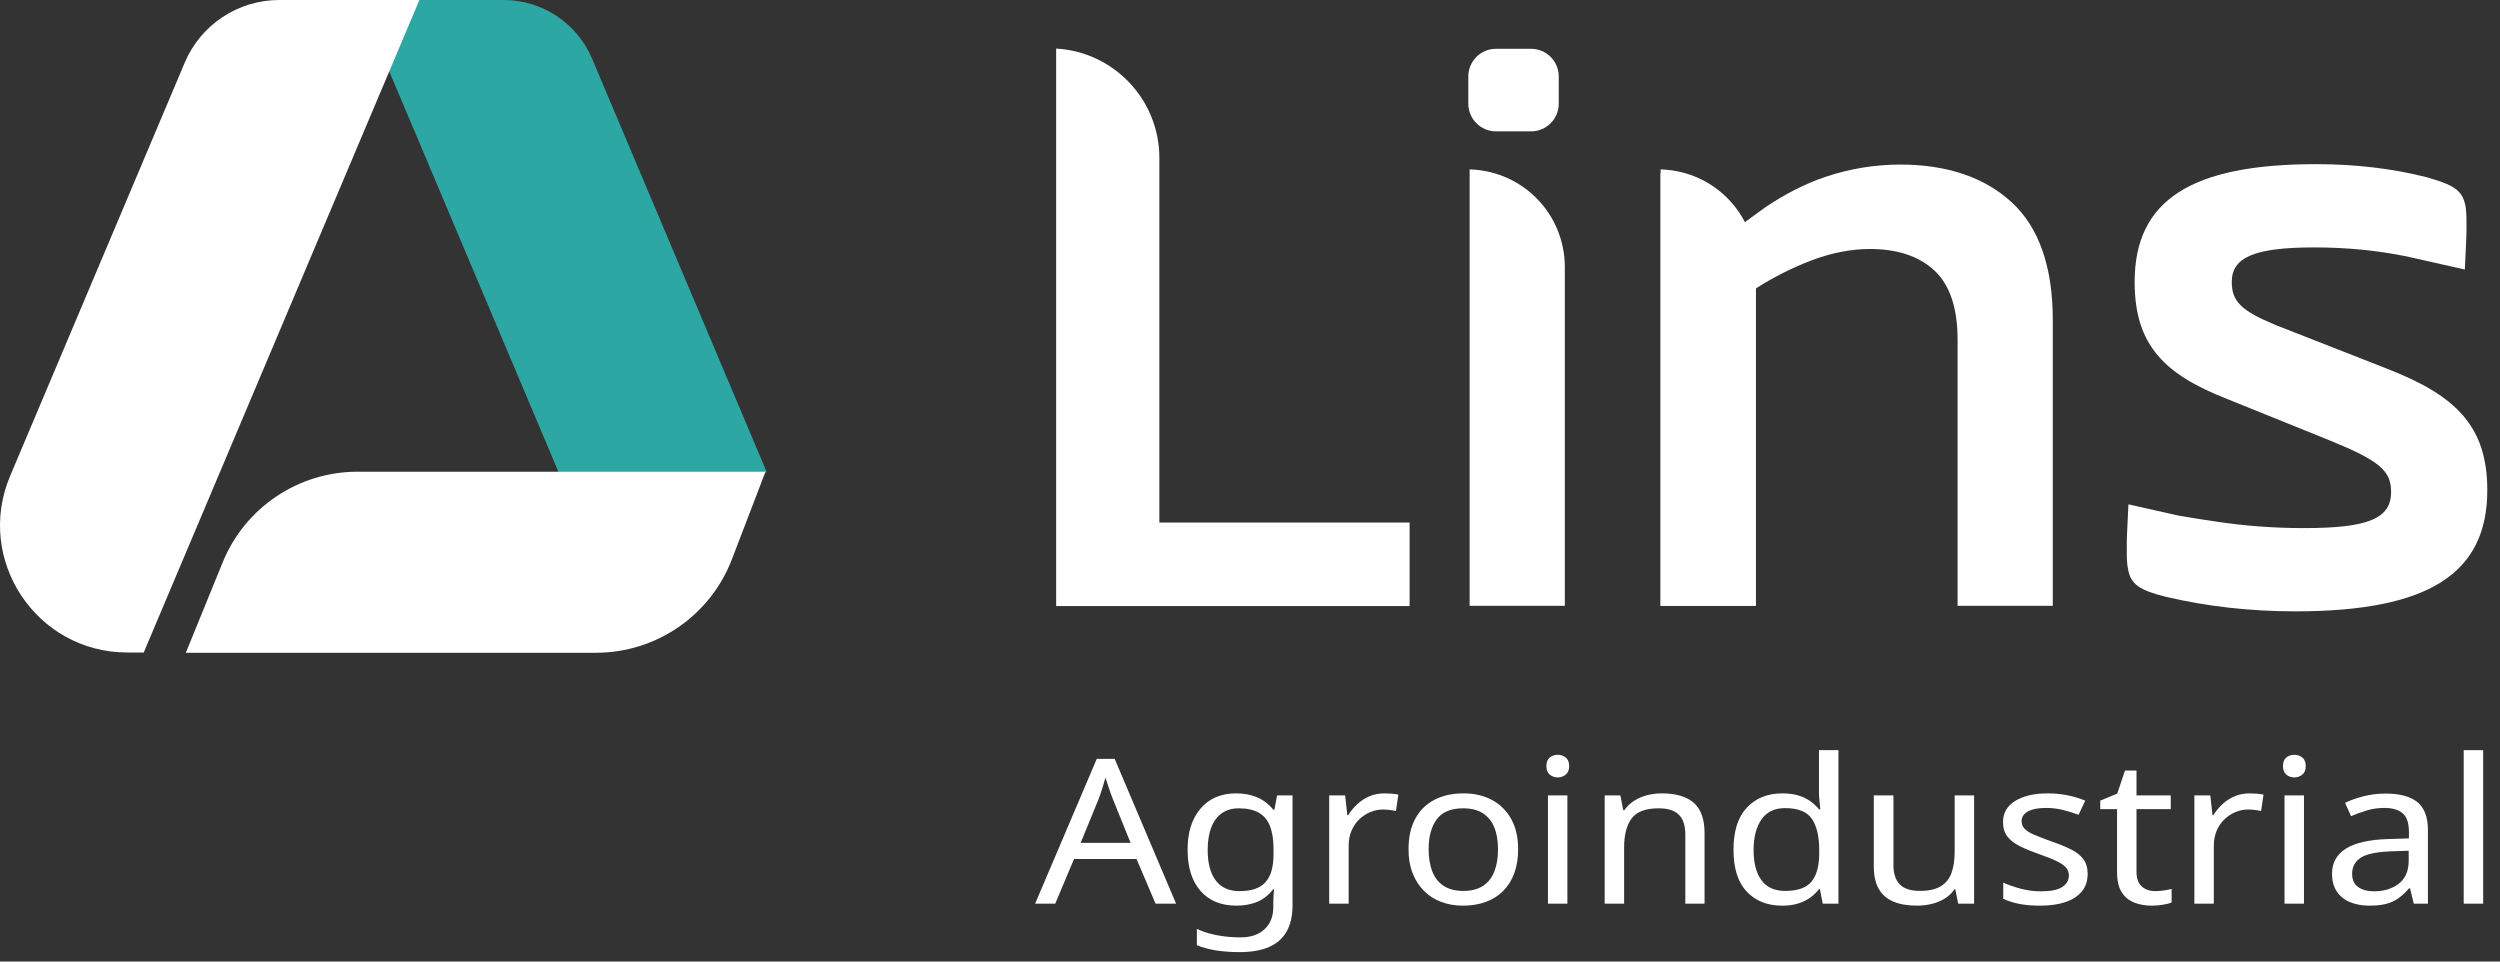
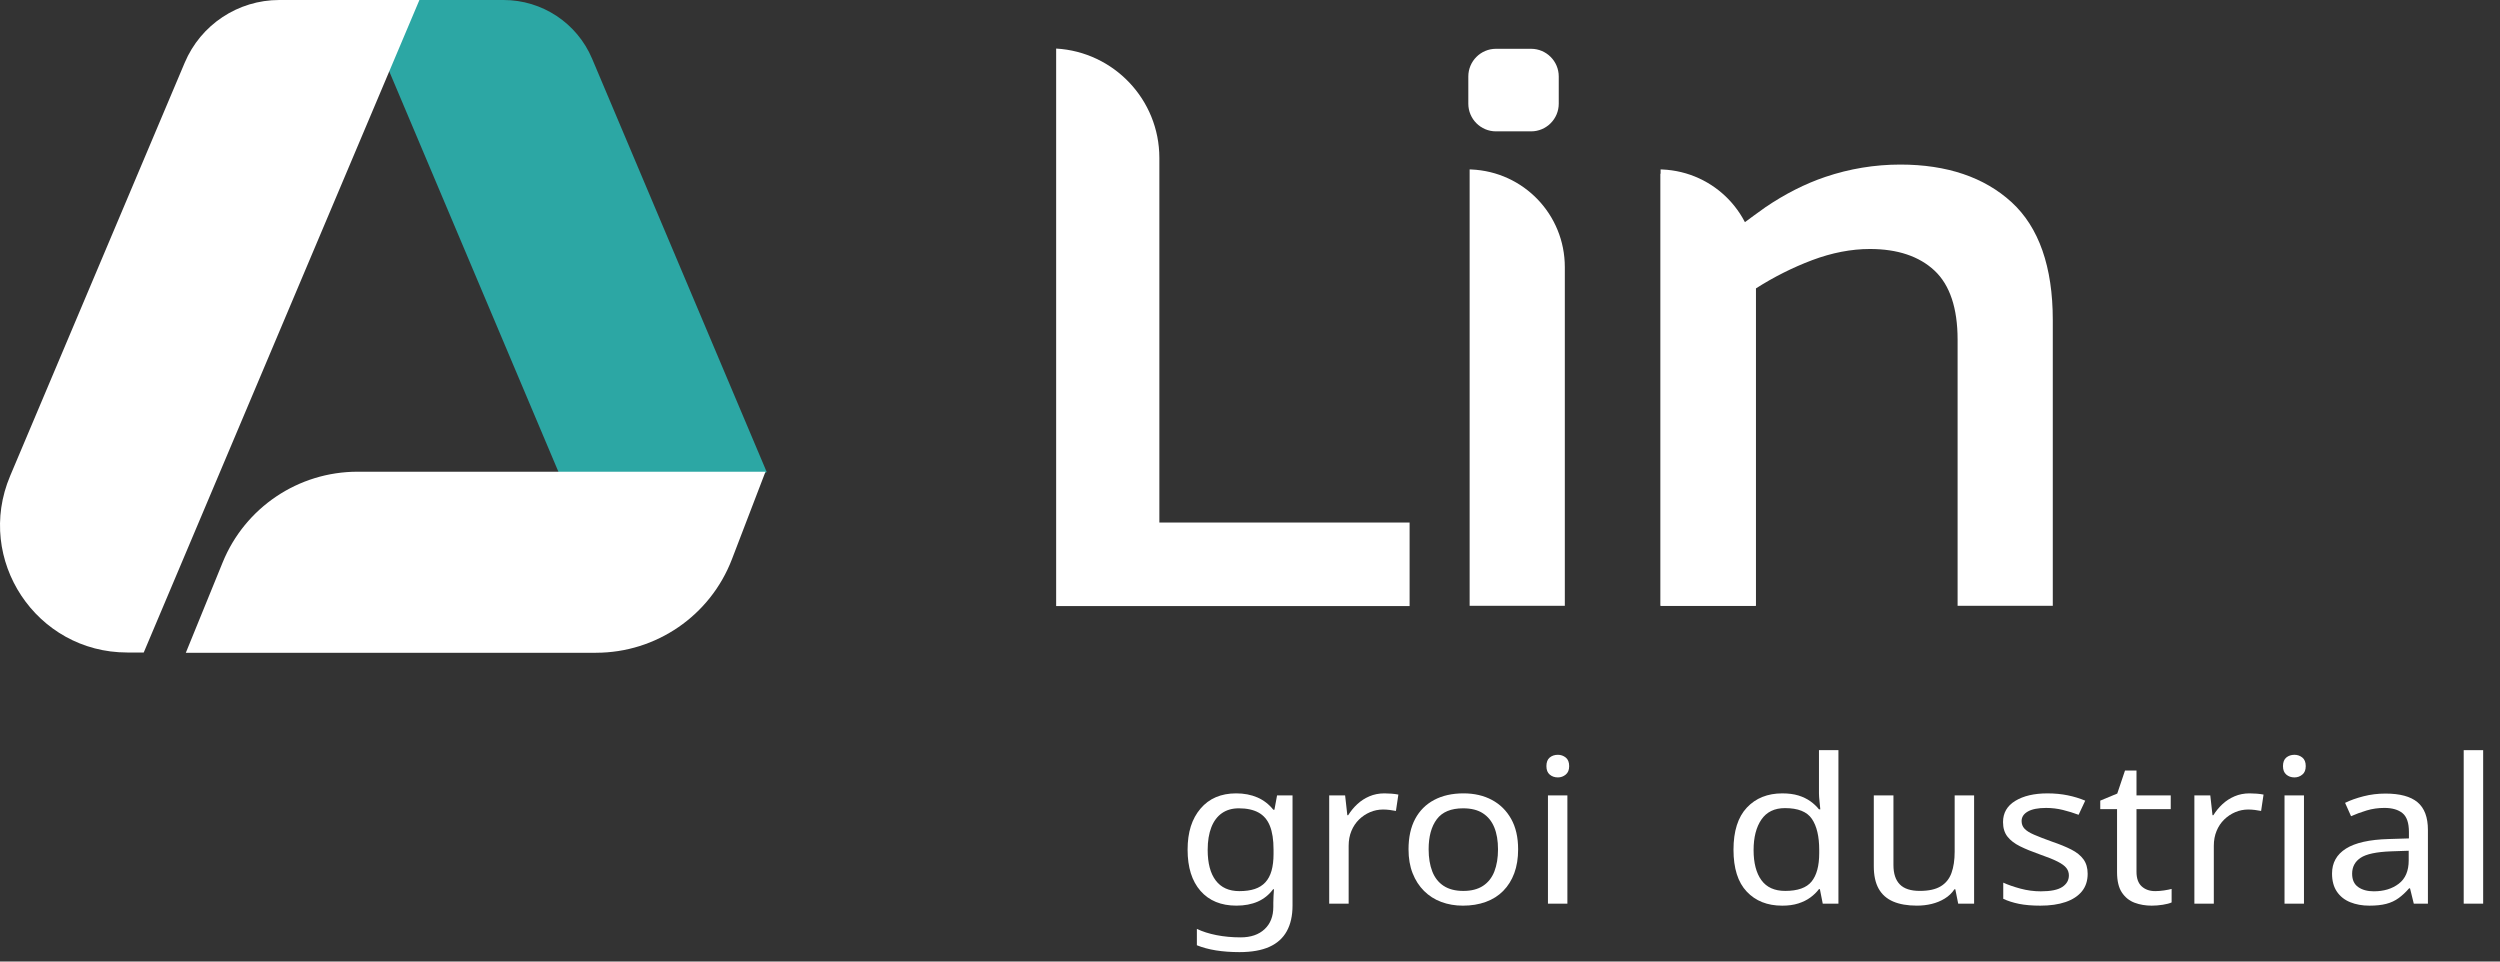
<svg xmlns="http://www.w3.org/2000/svg" width="156" height="60" viewBox="0 0 156 60" fill="none">
  <rect x="0" y="0" width="156" height="60" fill="#333333" stroke="none" />
-   <path d="M69.445 49.872C69.418 49.805 69.372 49.683 69.307 49.507C69.243 49.33 69.181 49.147 69.121 48.958C69.061 48.769 69.013 48.624 68.977 48.523C68.93 48.692 68.882 48.862 68.832 49.034C68.781 49.206 68.731 49.364 68.68 49.507C68.63 49.65 68.586 49.771 68.549 49.872L67.433 52.594H70.549L69.446 49.872H69.445ZM72.106 56.388L70.921 53.602H67.019L65.847 56.388H64.592L68.439 47.352H69.555L73.388 56.388H72.106H72.106Z" fill="white" />
  <path d="M77.304 50.439C76.89 50.439 76.538 50.54 76.249 50.741C75.96 50.942 75.739 51.236 75.587 51.623C75.436 52.01 75.359 52.48 75.359 53.035C75.359 53.866 75.528 54.503 75.863 54.944C76.198 55.385 76.688 55.606 77.331 55.606C77.708 55.606 78.03 55.562 78.296 55.473C78.563 55.385 78.783 55.246 78.958 55.057C79.132 54.868 79.262 54.627 79.344 54.333C79.427 54.039 79.469 53.69 79.469 53.287V53.022C79.469 52.409 79.393 51.913 79.241 51.535C79.09 51.157 78.853 50.88 78.531 50.703C78.209 50.527 77.8 50.439 77.304 50.439ZM77.139 49.506C77.625 49.506 78.065 49.59 78.455 49.758C78.846 49.926 79.179 50.183 79.455 50.527H79.524L79.689 49.632H80.654V56.501C80.654 57.139 80.535 57.674 80.295 58.107C80.056 58.54 79.693 58.866 79.207 59.084C78.719 59.302 78.099 59.412 77.345 59.412C76.812 59.412 76.323 59.376 75.877 59.305C75.431 59.233 75.034 59.126 74.685 58.984V57.962C75.034 58.131 75.443 58.26 75.912 58.353C76.38 58.445 76.881 58.492 77.415 58.492C78.049 58.492 78.547 58.321 78.911 57.981C79.274 57.641 79.455 57.177 79.455 56.588V56.324C79.455 56.223 79.46 56.078 79.469 55.889C79.478 55.7 79.487 55.568 79.496 55.492H79.441C79.183 55.837 78.864 56.093 78.483 56.261C78.101 56.428 77.657 56.512 77.153 56.512C76.197 56.512 75.45 56.206 74.912 55.593C74.374 54.979 74.106 54.123 74.106 53.022C74.106 51.921 74.374 51.092 74.912 50.458C75.45 49.823 76.192 49.506 77.139 49.506" fill="white" />
  <path d="M86.389 49.506C86.527 49.506 86.677 49.513 86.838 49.525C86.998 49.538 87.138 49.557 87.258 49.582L87.106 50.603C86.987 50.578 86.856 50.557 86.713 50.54C86.571 50.523 86.435 50.514 86.306 50.514C86.021 50.514 85.751 50.569 85.493 50.678C85.236 50.788 85.006 50.941 84.804 51.138C84.602 51.336 84.443 51.573 84.329 51.85C84.213 52.127 84.156 52.438 84.156 52.783V56.387H82.942V49.632H83.935L84.073 50.867H84.128C84.284 50.615 84.473 50.386 84.694 50.18C84.915 49.974 85.167 49.811 85.452 49.689C85.737 49.567 86.05 49.506 86.39 49.506" fill="white" />
  <path d="M89.147 52.997C89.147 53.526 89.223 53.986 89.374 54.377C89.526 54.768 89.763 55.069 90.085 55.279C90.406 55.488 90.815 55.594 91.312 55.594C91.808 55.594 92.217 55.489 92.538 55.279C92.86 55.069 93.097 54.768 93.249 54.377C93.4 53.987 93.476 53.526 93.476 52.997C93.476 52.468 93.398 52.001 93.241 51.623C93.085 51.245 92.849 50.953 92.531 50.748C92.215 50.542 91.803 50.439 91.297 50.439C90.543 50.439 89.997 50.666 89.657 51.119C89.316 51.573 89.147 52.199 89.147 52.997M94.731 52.997C94.731 53.56 94.651 54.058 94.49 54.491C94.329 54.924 94.099 55.29 93.8 55.593C93.502 55.896 93.138 56.125 92.712 56.28C92.284 56.436 91.808 56.513 91.285 56.513C90.798 56.513 90.347 56.435 89.933 56.28C89.519 56.125 89.161 55.896 88.858 55.593C88.554 55.29 88.318 54.924 88.148 54.491C87.977 54.058 87.892 53.56 87.892 52.997C87.892 52.249 88.03 51.617 88.306 51.1C88.582 50.584 88.977 50.189 89.492 49.916C90.006 49.643 90.617 49.506 91.325 49.506C91.996 49.506 92.587 49.643 93.097 49.916C93.607 50.189 94.007 50.584 94.296 51.1C94.586 51.617 94.731 52.249 94.731 52.997" fill="white" />
  <path d="M97.805 49.633V56.387H96.592V49.633H97.805ZM97.213 47.099C97.396 47.099 97.559 47.156 97.702 47.27C97.844 47.383 97.916 47.562 97.916 47.805C97.916 48.048 97.844 48.217 97.702 48.334C97.559 48.452 97.396 48.511 97.213 48.511C97.01 48.511 96.84 48.452 96.702 48.334C96.564 48.217 96.496 48.041 96.496 47.805C96.496 47.569 96.564 47.383 96.702 47.27C96.84 47.156 97.01 47.099 97.213 47.099Z" fill="white" />
-   <path d="M103.689 49.506C104.571 49.506 105.237 49.702 105.688 50.092C106.138 50.483 106.364 51.115 106.364 51.989V56.387H105.164V52.065C105.164 51.519 105.031 51.111 104.764 50.842C104.498 50.574 104.08 50.439 103.51 50.439C102.692 50.439 102.126 50.649 101.814 51.069C101.502 51.49 101.345 52.094 101.345 52.884V56.388H100.132V49.633H101.11L101.29 50.553H101.359C101.524 50.318 101.728 50.123 101.972 49.967C102.215 49.812 102.484 49.696 102.778 49.62C103.073 49.545 103.376 49.507 103.688 49.507" fill="white" />
  <path d="M111.396 55.593C112.177 55.593 112.726 55.398 113.043 55.008C113.36 54.617 113.519 54.026 113.519 53.236V53.035C113.519 52.195 113.367 51.55 113.063 51.1C112.76 50.651 112.2 50.426 111.382 50.426C110.729 50.426 110.239 50.664 109.913 51.138C109.587 51.613 109.424 52.249 109.424 53.048C109.424 53.846 109.587 54.48 109.913 54.925C110.239 55.371 110.733 55.593 111.395 55.593M111.203 56.513C110.283 56.513 109.548 56.221 108.997 55.637C108.445 55.054 108.17 54.182 108.17 53.023C108.17 51.863 108.448 50.987 109.003 50.395C109.56 49.803 110.297 49.507 111.216 49.507C111.602 49.507 111.938 49.551 112.223 49.639C112.507 49.727 112.755 49.847 112.967 49.998C113.178 50.149 113.357 50.317 113.504 50.502H113.587C113.578 50.393 113.562 50.231 113.539 50.017C113.516 49.803 113.504 49.633 113.504 49.507V46.81H114.718V56.388H113.739L113.56 55.48H113.505C113.358 55.674 113.179 55.848 112.967 56.003C112.756 56.159 112.505 56.282 112.215 56.375C111.926 56.468 111.588 56.514 111.202 56.514" fill="white" />
  <path d="M123.184 49.632V56.387H122.191L122.012 55.492H121.956C121.8 55.727 121.598 55.921 121.35 56.071C121.102 56.223 120.831 56.334 120.537 56.405C120.243 56.477 119.935 56.512 119.613 56.512C119.025 56.512 118.531 56.426 118.131 56.254C117.731 56.082 117.43 55.815 117.228 55.454C117.026 55.093 116.925 54.626 116.925 54.055V49.632H118.151V53.979C118.151 54.517 118.285 54.92 118.551 55.189C118.818 55.459 119.232 55.592 119.793 55.592C120.354 55.592 120.778 55.498 121.095 55.309C121.413 55.12 121.638 54.842 121.771 54.477C121.904 54.111 121.971 53.669 121.971 53.147V49.631H123.184L123.184 49.632Z" fill="white" />
  <path d="M130.27 54.522C130.27 54.959 130.151 55.325 129.912 55.619C129.672 55.913 129.332 56.136 128.891 56.287C128.45 56.438 127.926 56.513 127.32 56.513C126.805 56.513 126.362 56.476 125.989 56.401C125.617 56.325 125.288 56.22 125.003 56.086V55.077C125.297 55.212 125.654 55.335 126.072 55.449C126.49 55.562 126.915 55.619 127.347 55.619C127.962 55.619 128.408 55.529 128.684 55.348C128.96 55.167 129.098 54.926 129.098 54.623C129.098 54.456 129.048 54.304 128.946 54.17C128.845 54.035 128.664 53.901 128.402 53.767C128.14 53.632 127.765 53.482 127.279 53.313C126.8 53.145 126.391 52.977 126.051 52.809C125.711 52.64 125.449 52.439 125.265 52.204C125.081 51.969 124.989 51.667 124.989 51.297C124.989 50.725 125.245 50.284 125.754 49.974C126.264 49.663 126.933 49.507 127.761 49.507C128.211 49.507 128.631 49.547 129.022 49.627C129.413 49.707 129.778 49.818 130.118 49.961L129.705 50.843C129.392 50.726 129.066 50.625 128.726 50.541C128.386 50.457 128.037 50.415 127.678 50.415C127.182 50.415 126.803 50.489 126.541 50.636C126.279 50.783 126.148 50.982 126.148 51.234C126.148 51.419 126.207 51.577 126.327 51.707C126.446 51.838 126.646 51.964 126.926 52.085C127.207 52.207 127.581 52.352 128.05 52.52C128.518 52.679 128.918 52.843 129.249 53.011C129.58 53.179 129.833 53.383 130.008 53.622C130.182 53.862 130.27 54.162 130.27 54.523" fill="white" />
  <path d="M134.475 55.606C134.659 55.606 134.848 55.591 135.04 55.562C135.233 55.532 135.389 55.501 135.509 55.468V56.312C135.38 56.371 135.197 56.419 134.957 56.457C134.718 56.494 134.489 56.513 134.268 56.513C133.882 56.513 133.526 56.452 133.2 56.331C132.874 56.209 132.609 55.997 132.407 55.694C132.205 55.392 132.104 54.968 132.104 54.421V50.489H131.056V49.959L132.117 49.518L132.6 48.082H133.317V49.632H135.454V50.489H133.317V54.396C133.317 54.807 133.425 55.112 133.641 55.309C133.856 55.506 134.135 55.605 134.475 55.605" fill="white" />
  <path d="M140.376 49.506C140.514 49.506 140.663 49.513 140.824 49.525C140.985 49.538 141.125 49.557 141.245 49.582L141.093 50.603C140.973 50.578 140.842 50.557 140.7 50.54C140.557 50.523 140.422 50.514 140.293 50.514C140.008 50.514 139.737 50.569 139.48 50.678C139.222 50.788 138.993 50.941 138.791 51.138C138.588 51.336 138.429 51.573 138.315 51.85C138.2 52.127 138.142 52.438 138.142 52.783V56.387H136.929V49.632H137.922L138.06 50.867H138.115C138.271 50.615 138.46 50.386 138.68 50.18C138.901 49.974 139.154 49.811 139.438 49.689C139.723 49.567 140.036 49.506 140.376 49.506Z" fill="white" />
  <path d="M143.768 49.633V56.387H142.554V49.633H143.768ZM143.175 47.099C143.359 47.099 143.522 47.156 143.665 47.27C143.807 47.383 143.878 47.562 143.878 47.805C143.878 48.048 143.807 48.217 143.665 48.334C143.522 48.452 143.359 48.511 143.175 48.511C142.973 48.511 142.803 48.452 142.665 48.334C142.527 48.217 142.458 48.041 142.458 47.805C142.458 47.569 142.527 47.383 142.665 47.27C142.803 47.156 142.973 47.099 143.175 47.099Z" fill="white" />
  <path d="M149.213 53.123C148.294 53.157 147.658 53.291 147.304 53.526C146.95 53.761 146.773 54.093 146.773 54.522C146.773 54.9 146.899 55.177 147.153 55.354C147.405 55.53 147.729 55.618 148.124 55.618C148.749 55.618 149.269 55.461 149.682 55.145C150.096 54.831 150.303 54.345 150.303 53.69V53.086L149.213 53.123V53.123ZM148.855 49.519C149.756 49.519 150.422 49.699 150.854 50.06C151.286 50.422 151.502 50.998 151.502 51.787V56.387H150.62L150.385 55.43H150.33C150.119 55.674 149.9 55.877 149.675 56.041C149.45 56.205 149.193 56.325 148.903 56.4C148.614 56.476 148.262 56.513 147.849 56.513C147.407 56.513 147.01 56.442 146.656 56.299C146.303 56.156 146.024 55.936 145.822 55.638C145.62 55.34 145.519 54.963 145.519 54.509C145.519 53.837 145.809 53.318 146.388 52.953C146.967 52.588 147.858 52.388 149.062 52.355L150.317 52.317V51.914C150.317 51.351 150.184 50.96 149.917 50.741C149.65 50.523 149.273 50.414 148.787 50.414C148.4 50.414 148.033 50.466 147.684 50.571C147.334 50.676 147.008 50.796 146.705 50.93L146.333 50.098C146.654 49.939 147.036 49.802 147.477 49.689C147.918 49.575 148.378 49.519 148.856 49.519" fill="white" />
  <path d="M154.949 46.81H153.735V56.388H154.949V46.81Z" fill="white" />
  <path d="M91.804 10.575L91.705 10.571V37.801H97.645V16.67C97.645 13.392 95.079 10.715 91.804 10.575Z" fill="white" />
  <path d="M125.525 12.619C123.823 11.06 121.486 10.269 118.58 10.269C116.987 10.269 115.412 10.528 113.901 11.039C112.646 11.463 111.391 12.099 110.161 12.933C109.933 13.087 108.917 13.836 108.691 14.004C106.306 11.331 105.424 10.775 103.95 10.803L103.759 10.806L103.621 10.845V37.801H109.562V18.002C110.678 17.288 111.86 16.694 113.078 16.234C114.307 15.772 115.52 15.537 116.683 15.537C118.404 15.537 119.76 15.991 120.716 16.888C121.67 17.781 122.154 19.229 122.154 21.191V37.801H128.094V19.967C128.094 16.654 127.23 14.181 125.525 12.619Z" fill="white" />
-   <path d="M153.653 25.882C152.672 24.77 151.194 23.872 148.858 22.97L142.008 20.286C139.853 19.39 139.262 18.812 139.262 17.592C139.262 16.043 140.706 15.439 144.411 15.439C146.412 15.439 148.326 15.624 150.122 15.992C150.123 15.991 150.124 15.99 150.126 15.989L153.806 16.818C153.836 16.157 153.867 15.496 153.898 14.835C153.898 14.831 153.898 14.827 153.898 14.823V14.82C153.905 14.698 153.908 14.566 153.908 14.425V13.78C153.908 12.965 153.827 12.376 153.429 11.963C153.061 11.58 152.429 11.346 151.392 11.05C149.272 10.515 146.963 10.243 144.529 10.243C136.696 10.243 133.202 12.51 133.202 17.592C133.202 19.549 133.656 21.001 134.63 22.16C135.54 23.241 136.912 24.098 139.078 24.938L145.456 27.515C148.469 28.75 149.205 29.374 149.205 30.691C149.205 32.361 147.781 32.953 143.761 32.953C141.865 32.953 140.025 32.814 138.198 32.534C137.397 32.411 136.867 32.338 135.933 32.172L132.814 31.471C132.783 32.131 132.752 32.792 132.721 33.453C132.721 33.457 132.721 33.462 132.721 33.465V33.468C132.715 33.59 132.712 33.722 132.712 33.863V34.507C132.712 34.894 132.73 35.229 132.791 35.519C132.952 36.443 133.491 36.828 135.129 37.234C137.676 37.84 140.402 38.148 143.23 38.148C151.513 38.148 155.207 35.815 155.207 30.584C155.207 28.579 154.713 27.086 153.652 25.882" fill="white" />
  <path d="M103.721 10.575L103.621 10.571V37.801L109.562 37.801V16.67C109.562 13.392 106.997 10.715 103.721 10.575Z" fill="white" />
  <path d="M95.54 3.045H93.349C92.397 3.045 91.623 3.819 91.623 4.771V6.471C91.623 7.423 92.397 8.197 93.349 8.197H95.54C96.492 8.197 97.266 7.423 97.266 6.471V4.771C97.266 3.819 96.492 3.045 95.54 3.045Z" fill="white" />
  <path d="M72.344 32.608V9.853C72.344 6.211 69.494 3.235 65.904 3.03V37.817H87.959V32.607H72.344L72.344 32.608Z" fill="white" />
  <path d="M36.947 3.662L47.844 29.456L37.061 34.684L22.408 0.001L31.423 0C33.833 0 36.009 1.442 36.947 3.662Z" fill="#2CA7A4" />
  <path d="M37.187 40.733H11.595L13.895 35.092C15.289 31.671 18.616 29.435 22.309 29.435H47.766L45.672 34.897C44.326 38.412 40.951 40.732 37.187 40.732" fill="white" />
  <path d="M11.526 3.913L0.634 29.695C-1.576 34.925 2.264 40.716 7.942 40.716H8.969L26.171 0.001L17.428 4.33587e-07C14.852 -0.001 12.527 1.541 11.526 3.913Z" fill="white" />
</svg>